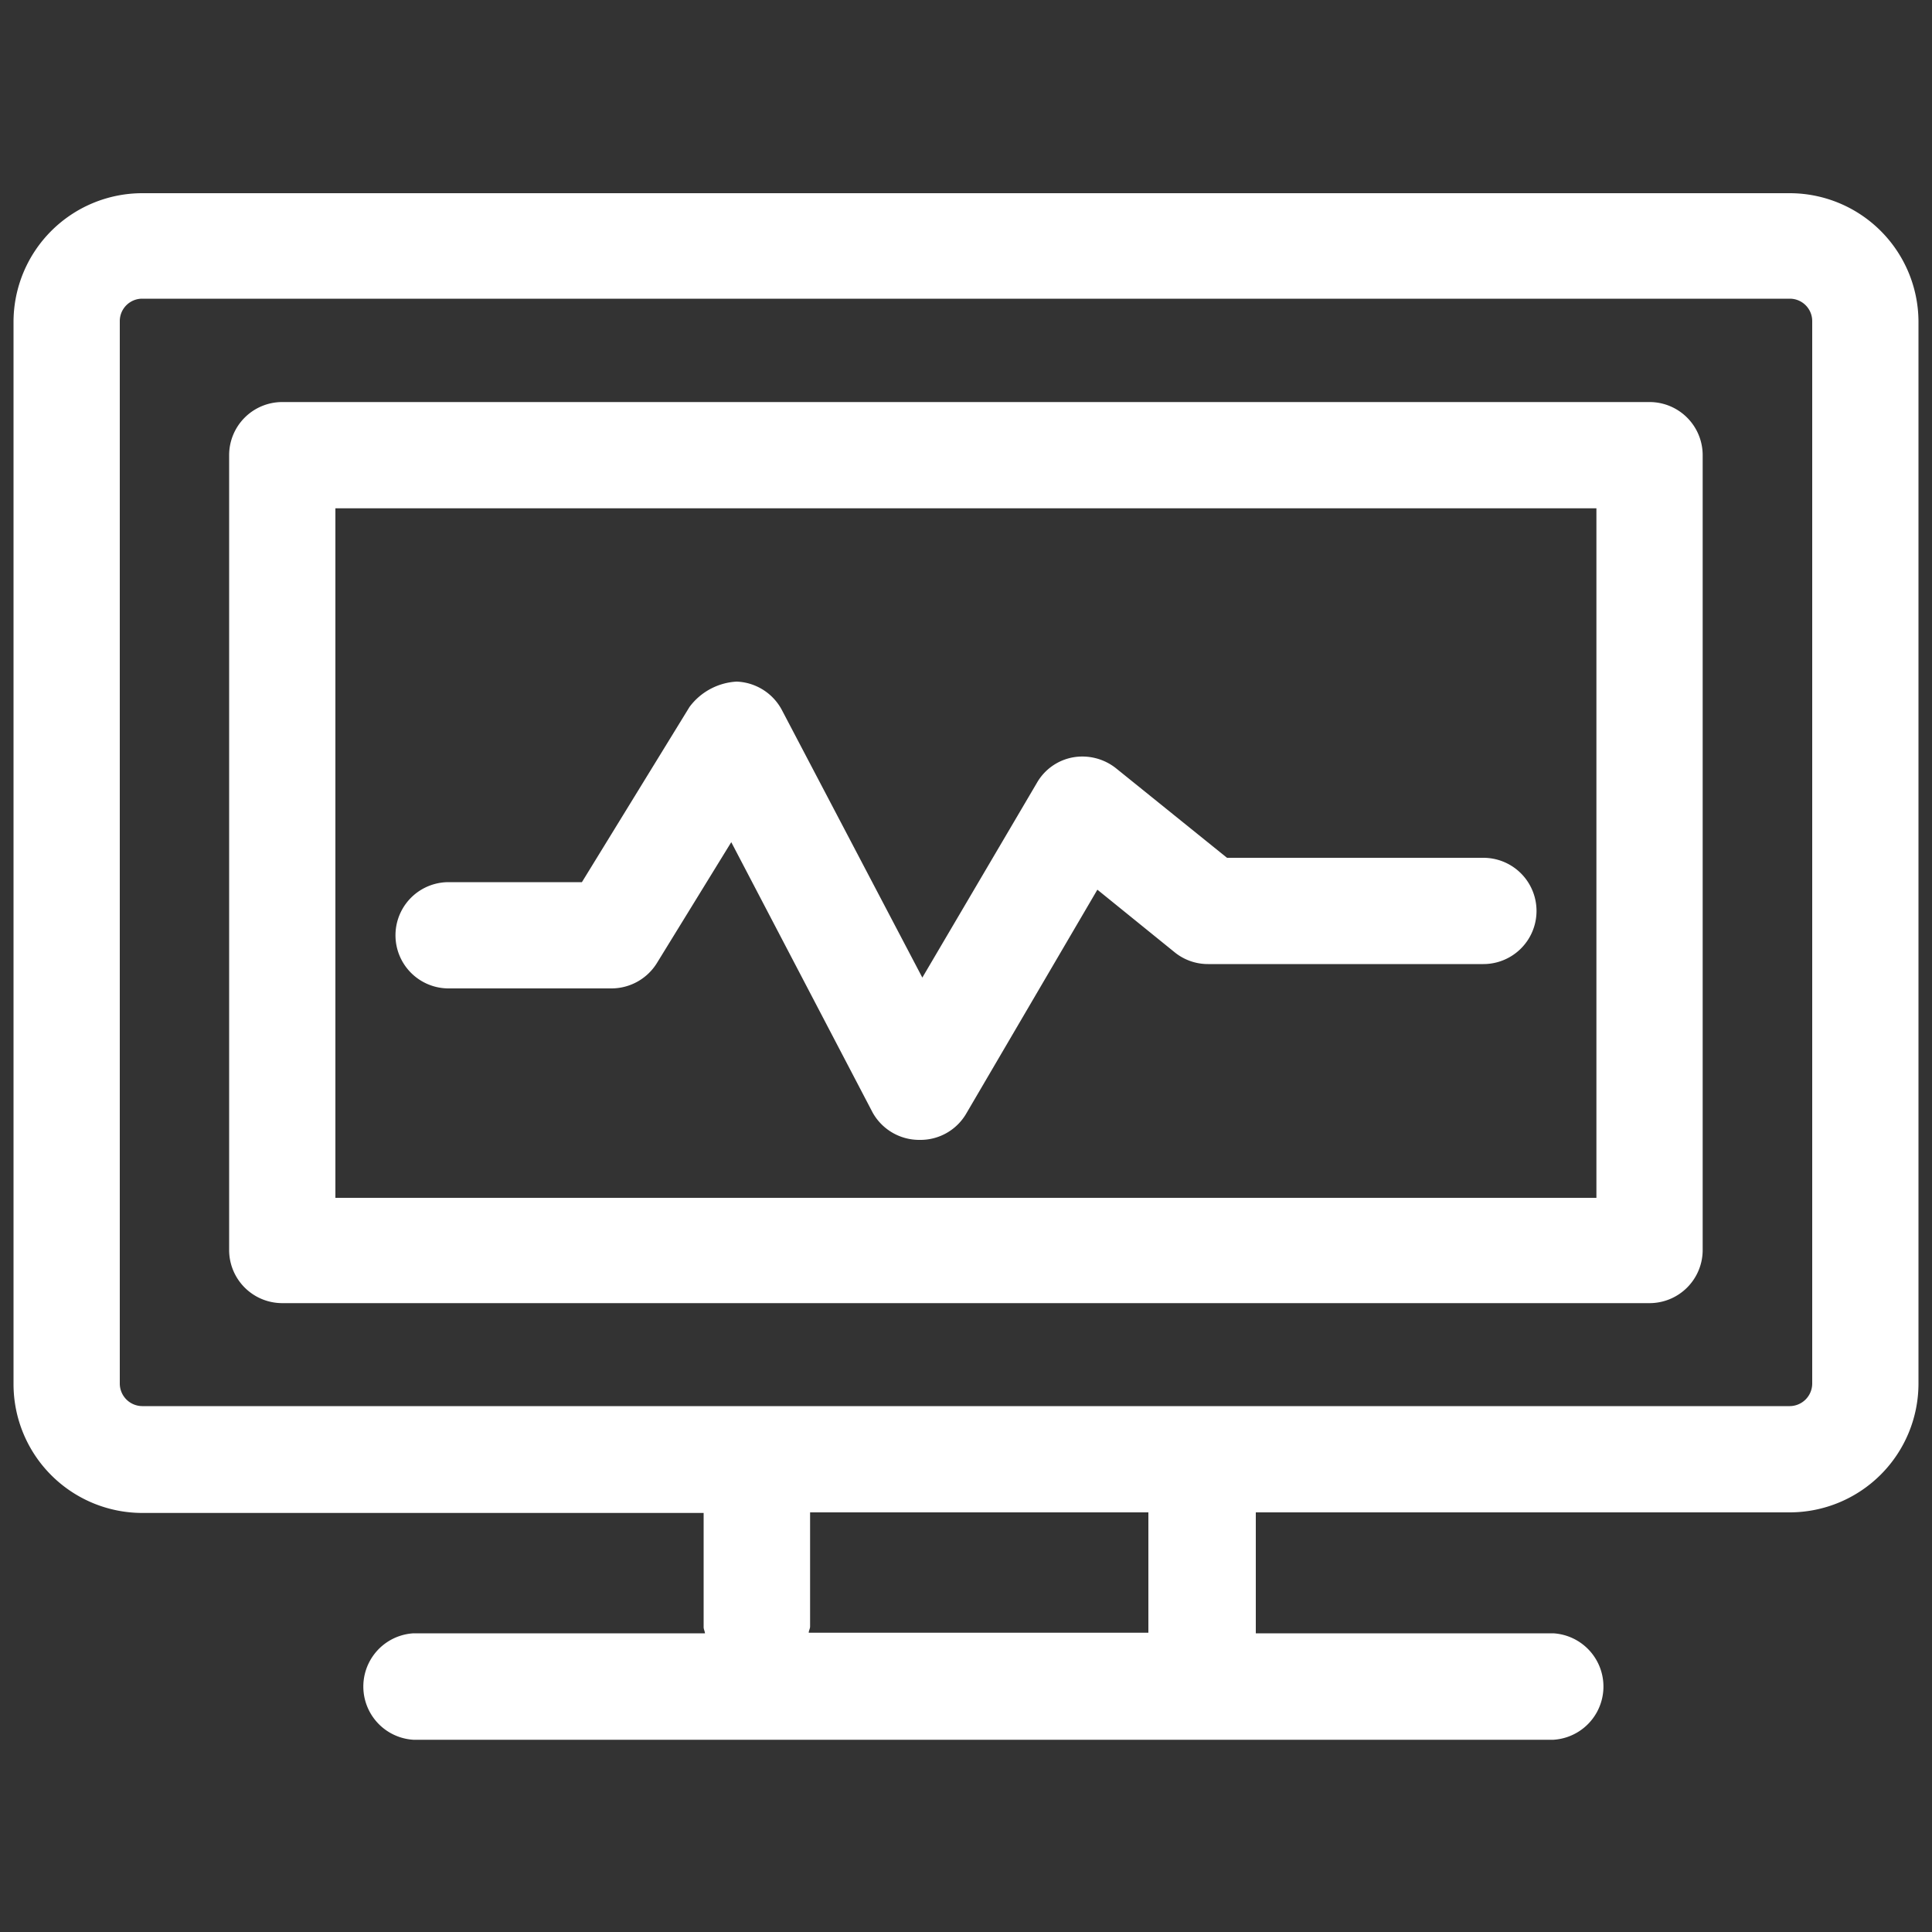
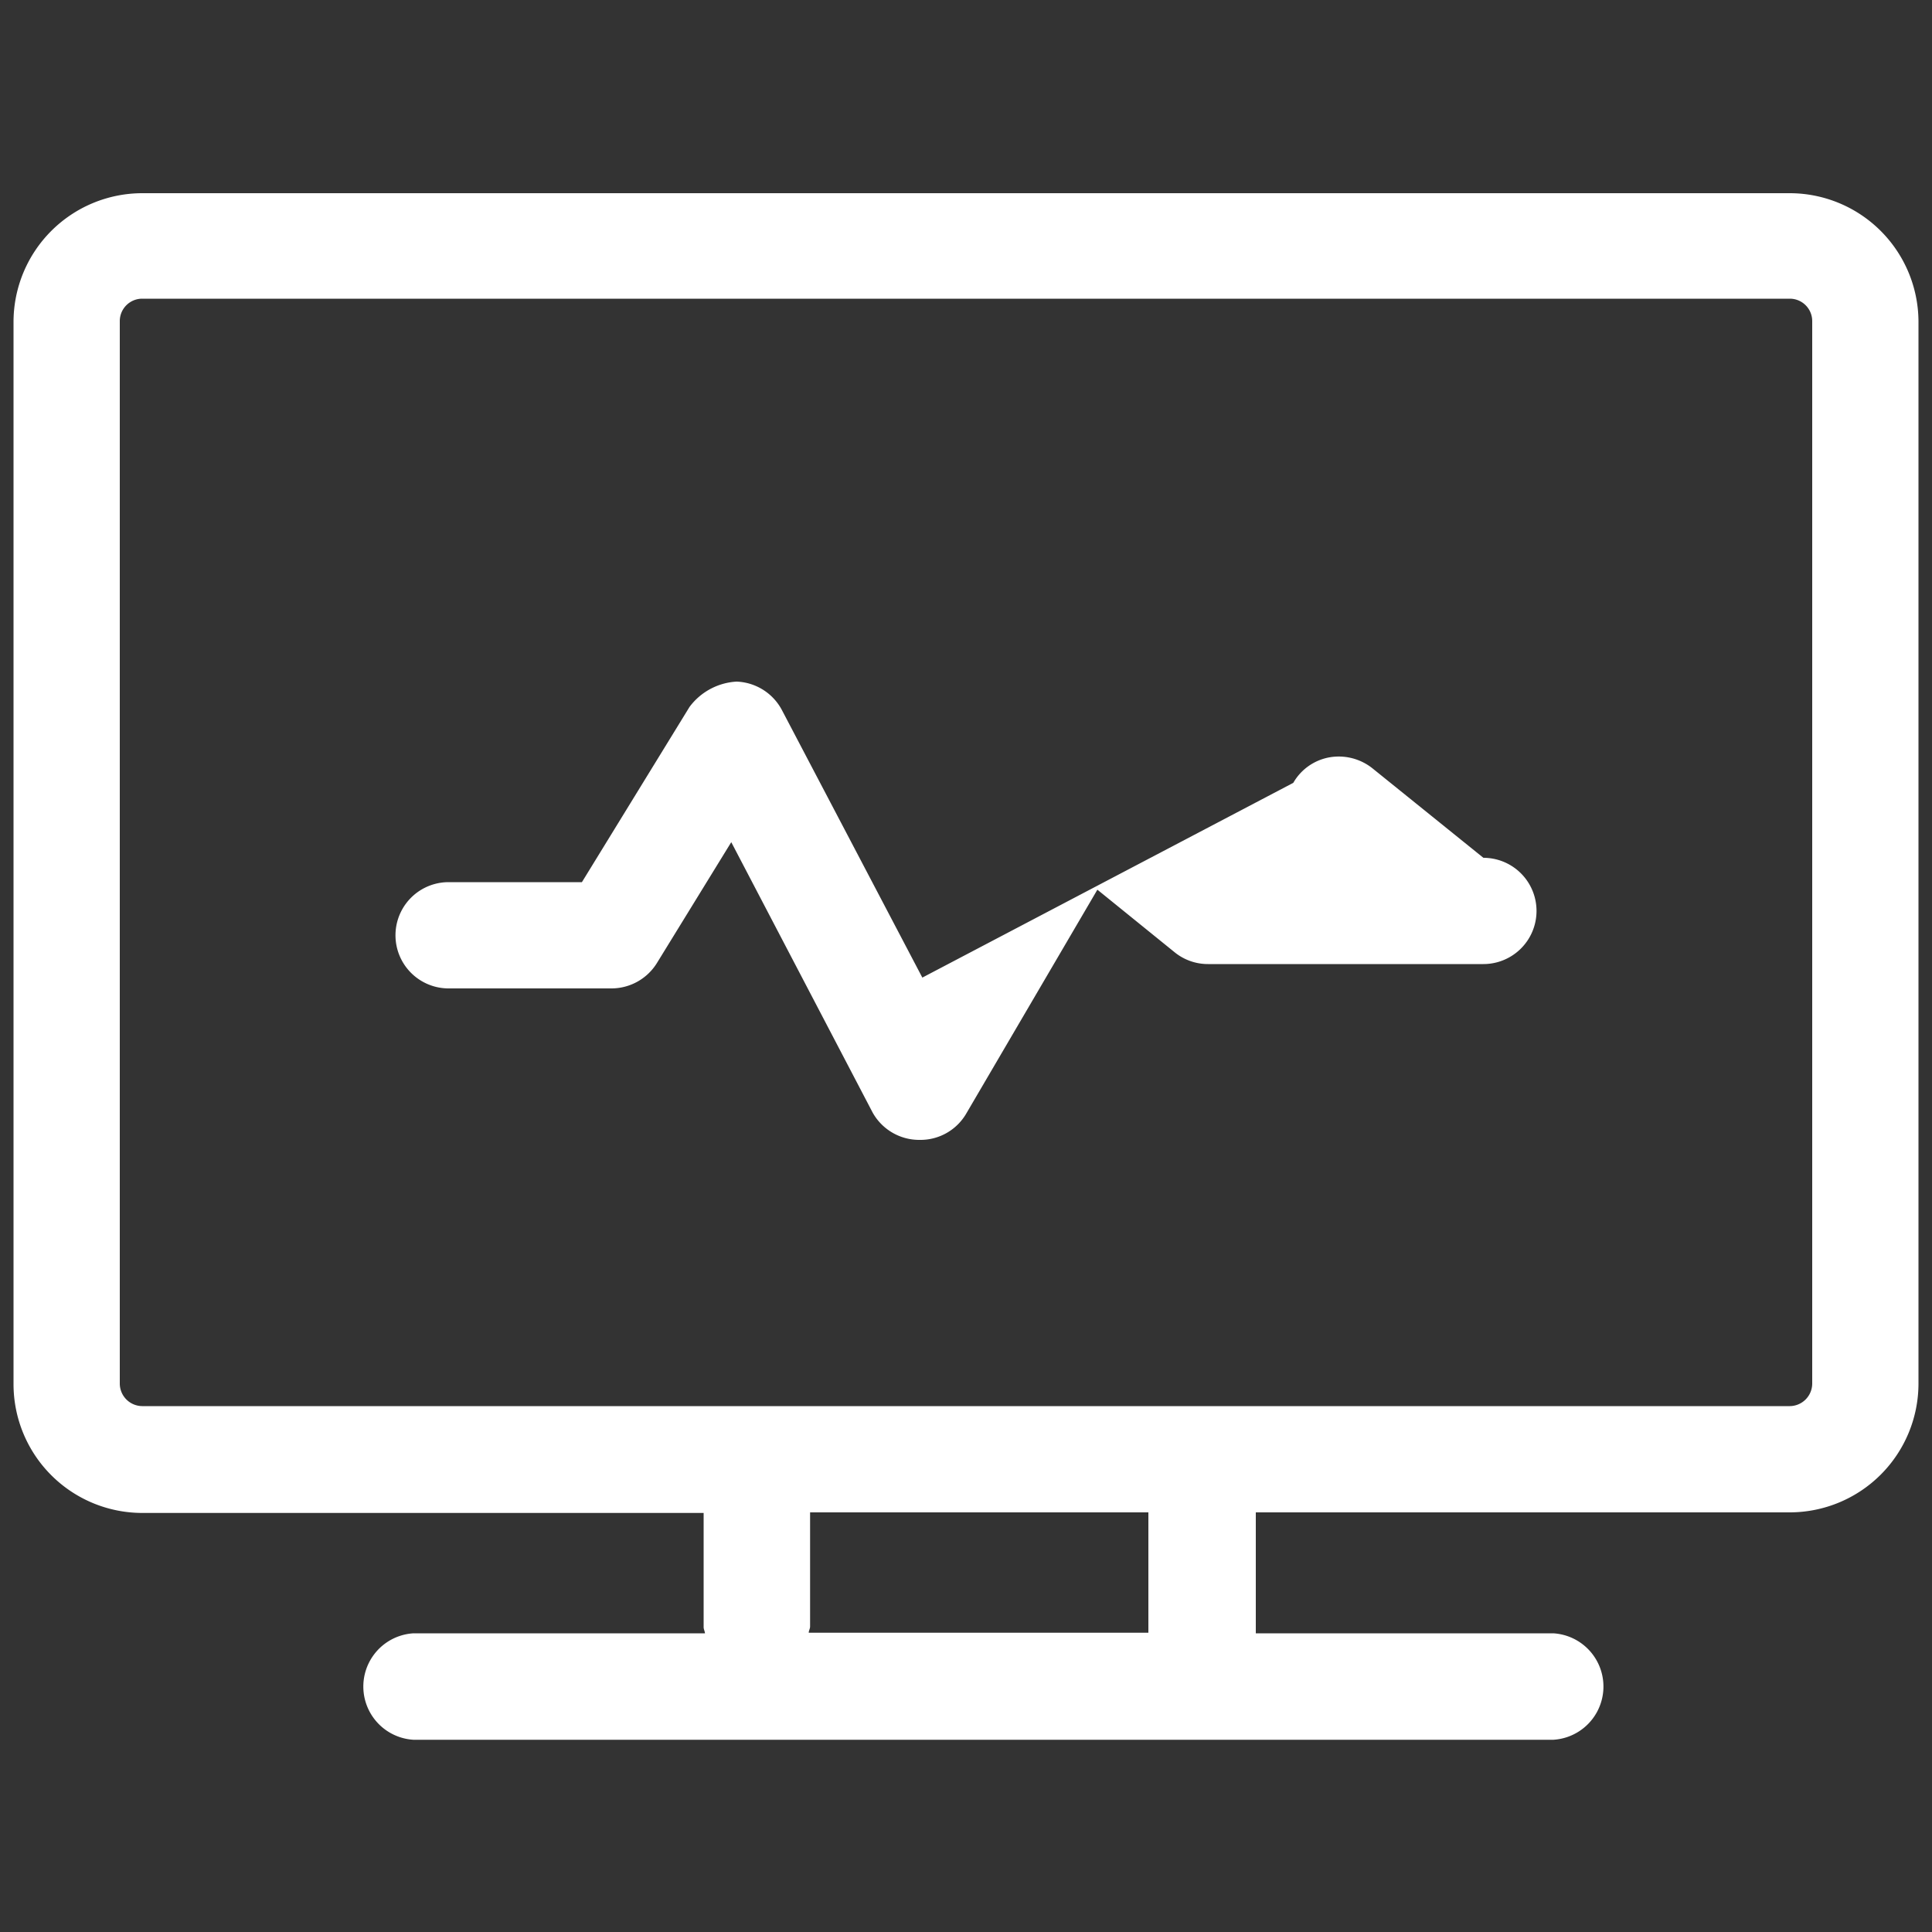
<svg xmlns="http://www.w3.org/2000/svg" id="Layer_1" data-name="Layer 1" viewBox="0 0 100 100">
  <rect x="0" y="0" width="100" height="100" fill="#333333" stroke="none" />
  <defs>
    <style>.cls-1{fill:#fff;}</style>
  </defs>
  <path class="cls-1" d="M92.64,10H7.36A6.67,6.67,0,0,0,.7,16.65v55a6.67,6.67,0,0,0,6.66,6.66H36.42v5.91c0,.11.06.21.07.32H21.4a2.76,2.76,0,0,0,0,5.51h59a2.76,2.76,0,0,0,0-5.51H65V78.28H92.64a6.67,6.67,0,0,0,6.66-6.66v-55A6.67,6.67,0,0,0,92.64,10ZM59.44,84.51H41.86c0-.11.07-.21.07-.32V78.28H59.44ZM93.8,71.62a1.17,1.17,0,0,1-1.16,1.16H7.36A1.17,1.17,0,0,1,6.2,71.62v-55a1.16,1.16,0,0,1,1.16-1.16H92.64a1.16,1.16,0,0,1,1.16,1.16Z" />
-   <path class="cls-1" d="M85.38,20.81H14.61a2.75,2.75,0,0,0-2.75,2.75V64.7a2.75,2.75,0,0,0,2.75,2.75H85.38a2.75,2.75,0,0,0,2.75-2.75V23.56A2.75,2.75,0,0,0,85.38,20.81ZM82.63,62H17.36V26.31H82.63Z" />
-   <path class="cls-1" d="M23.22,51.16h8.43A2.77,2.77,0,0,0,34,49.85l3.85-6.26,7.32,14A2.76,2.76,0,0,0,47.54,59h.06A2.74,2.74,0,0,0,50,57.66L56.8,46.05l4,3.24a2.73,2.73,0,0,0,1.73.61H76.78a2.75,2.75,0,0,0,0-5.5H63.51l-5.74-4.63a2.8,2.8,0,0,0-2.23-.57,2.71,2.71,0,0,0-1.87,1.32L47.74,50.6,40.47,36.75a2.77,2.77,0,0,0-2.34-1.47,3.26,3.26,0,0,0-2.44,1.31l-5.57,9.07h-6.9a2.75,2.75,0,0,0,0,5.5Z" />
+   <path class="cls-1" d="M23.22,51.16h8.43A2.77,2.77,0,0,0,34,49.85l3.85-6.26,7.32,14A2.76,2.76,0,0,0,47.54,59h.06A2.74,2.74,0,0,0,50,57.66L56.8,46.05l4,3.24a2.73,2.73,0,0,0,1.73.61H76.78a2.75,2.75,0,0,0,0-5.5l-5.74-4.63a2.8,2.8,0,0,0-2.23-.57,2.71,2.71,0,0,0-1.87,1.32L47.74,50.6,40.47,36.75a2.77,2.77,0,0,0-2.34-1.47,3.26,3.26,0,0,0-2.44,1.31l-5.57,9.07h-6.9a2.75,2.75,0,0,0,0,5.5Z" />
</svg>